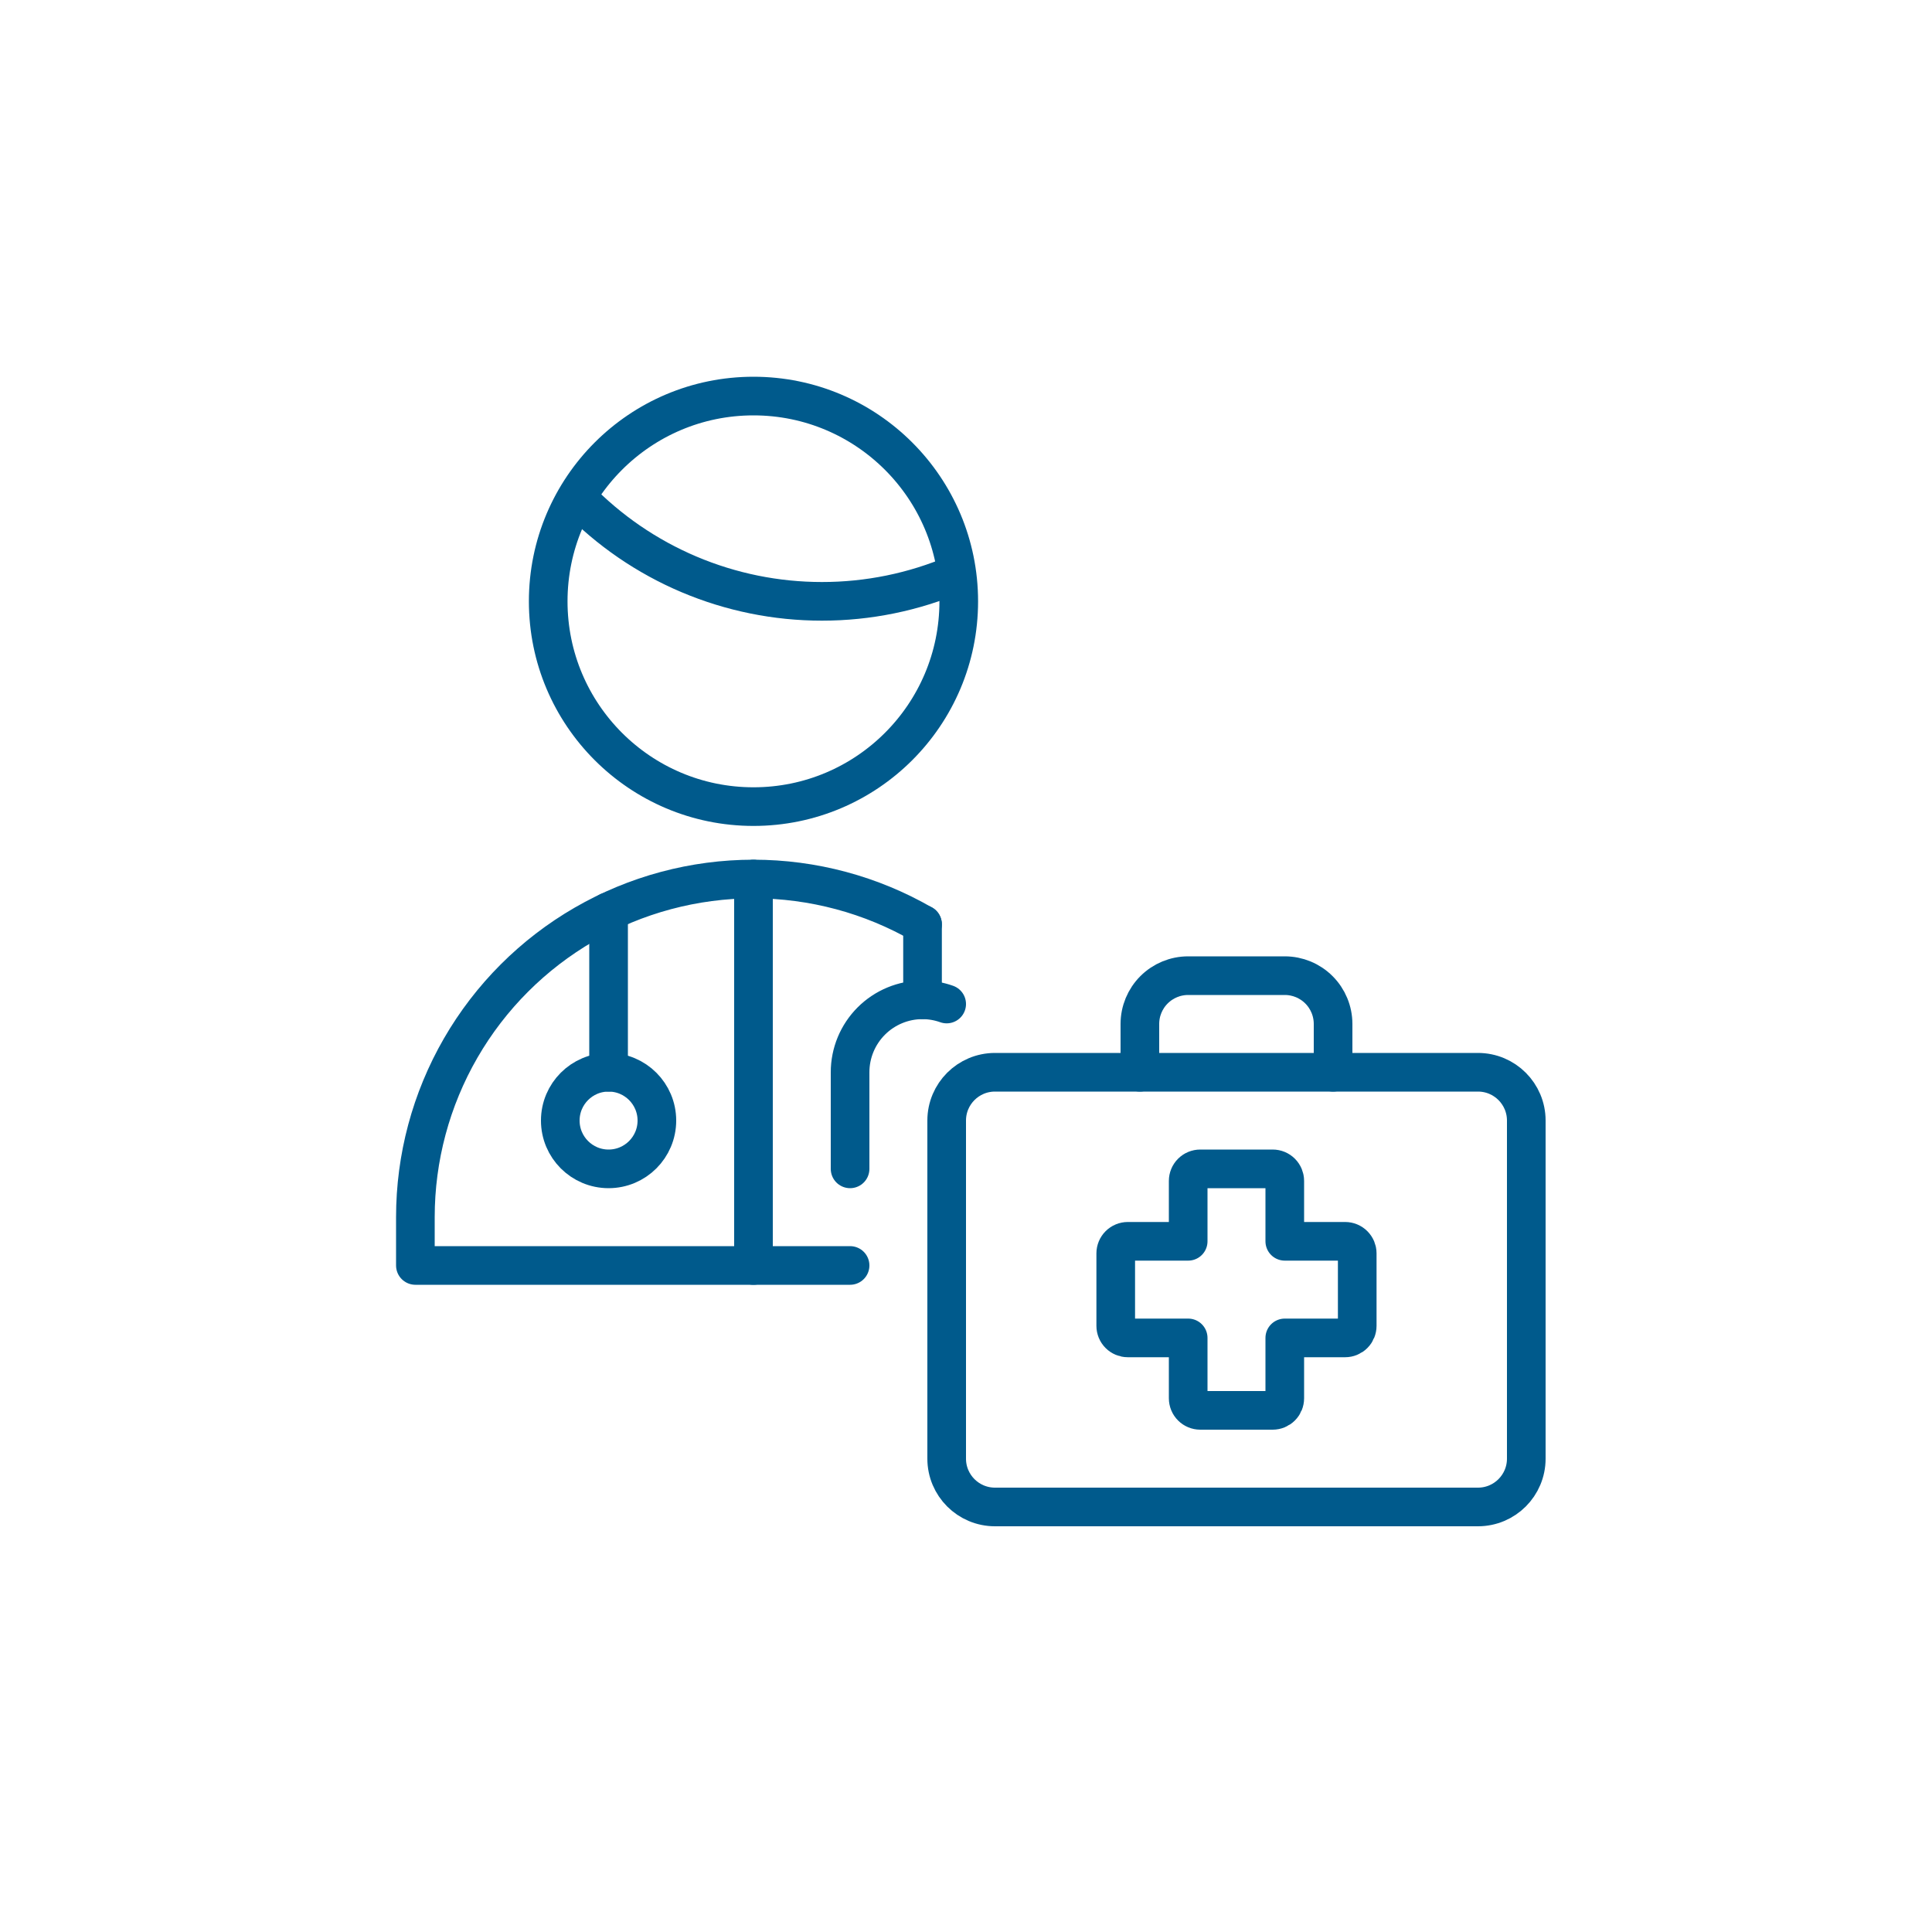
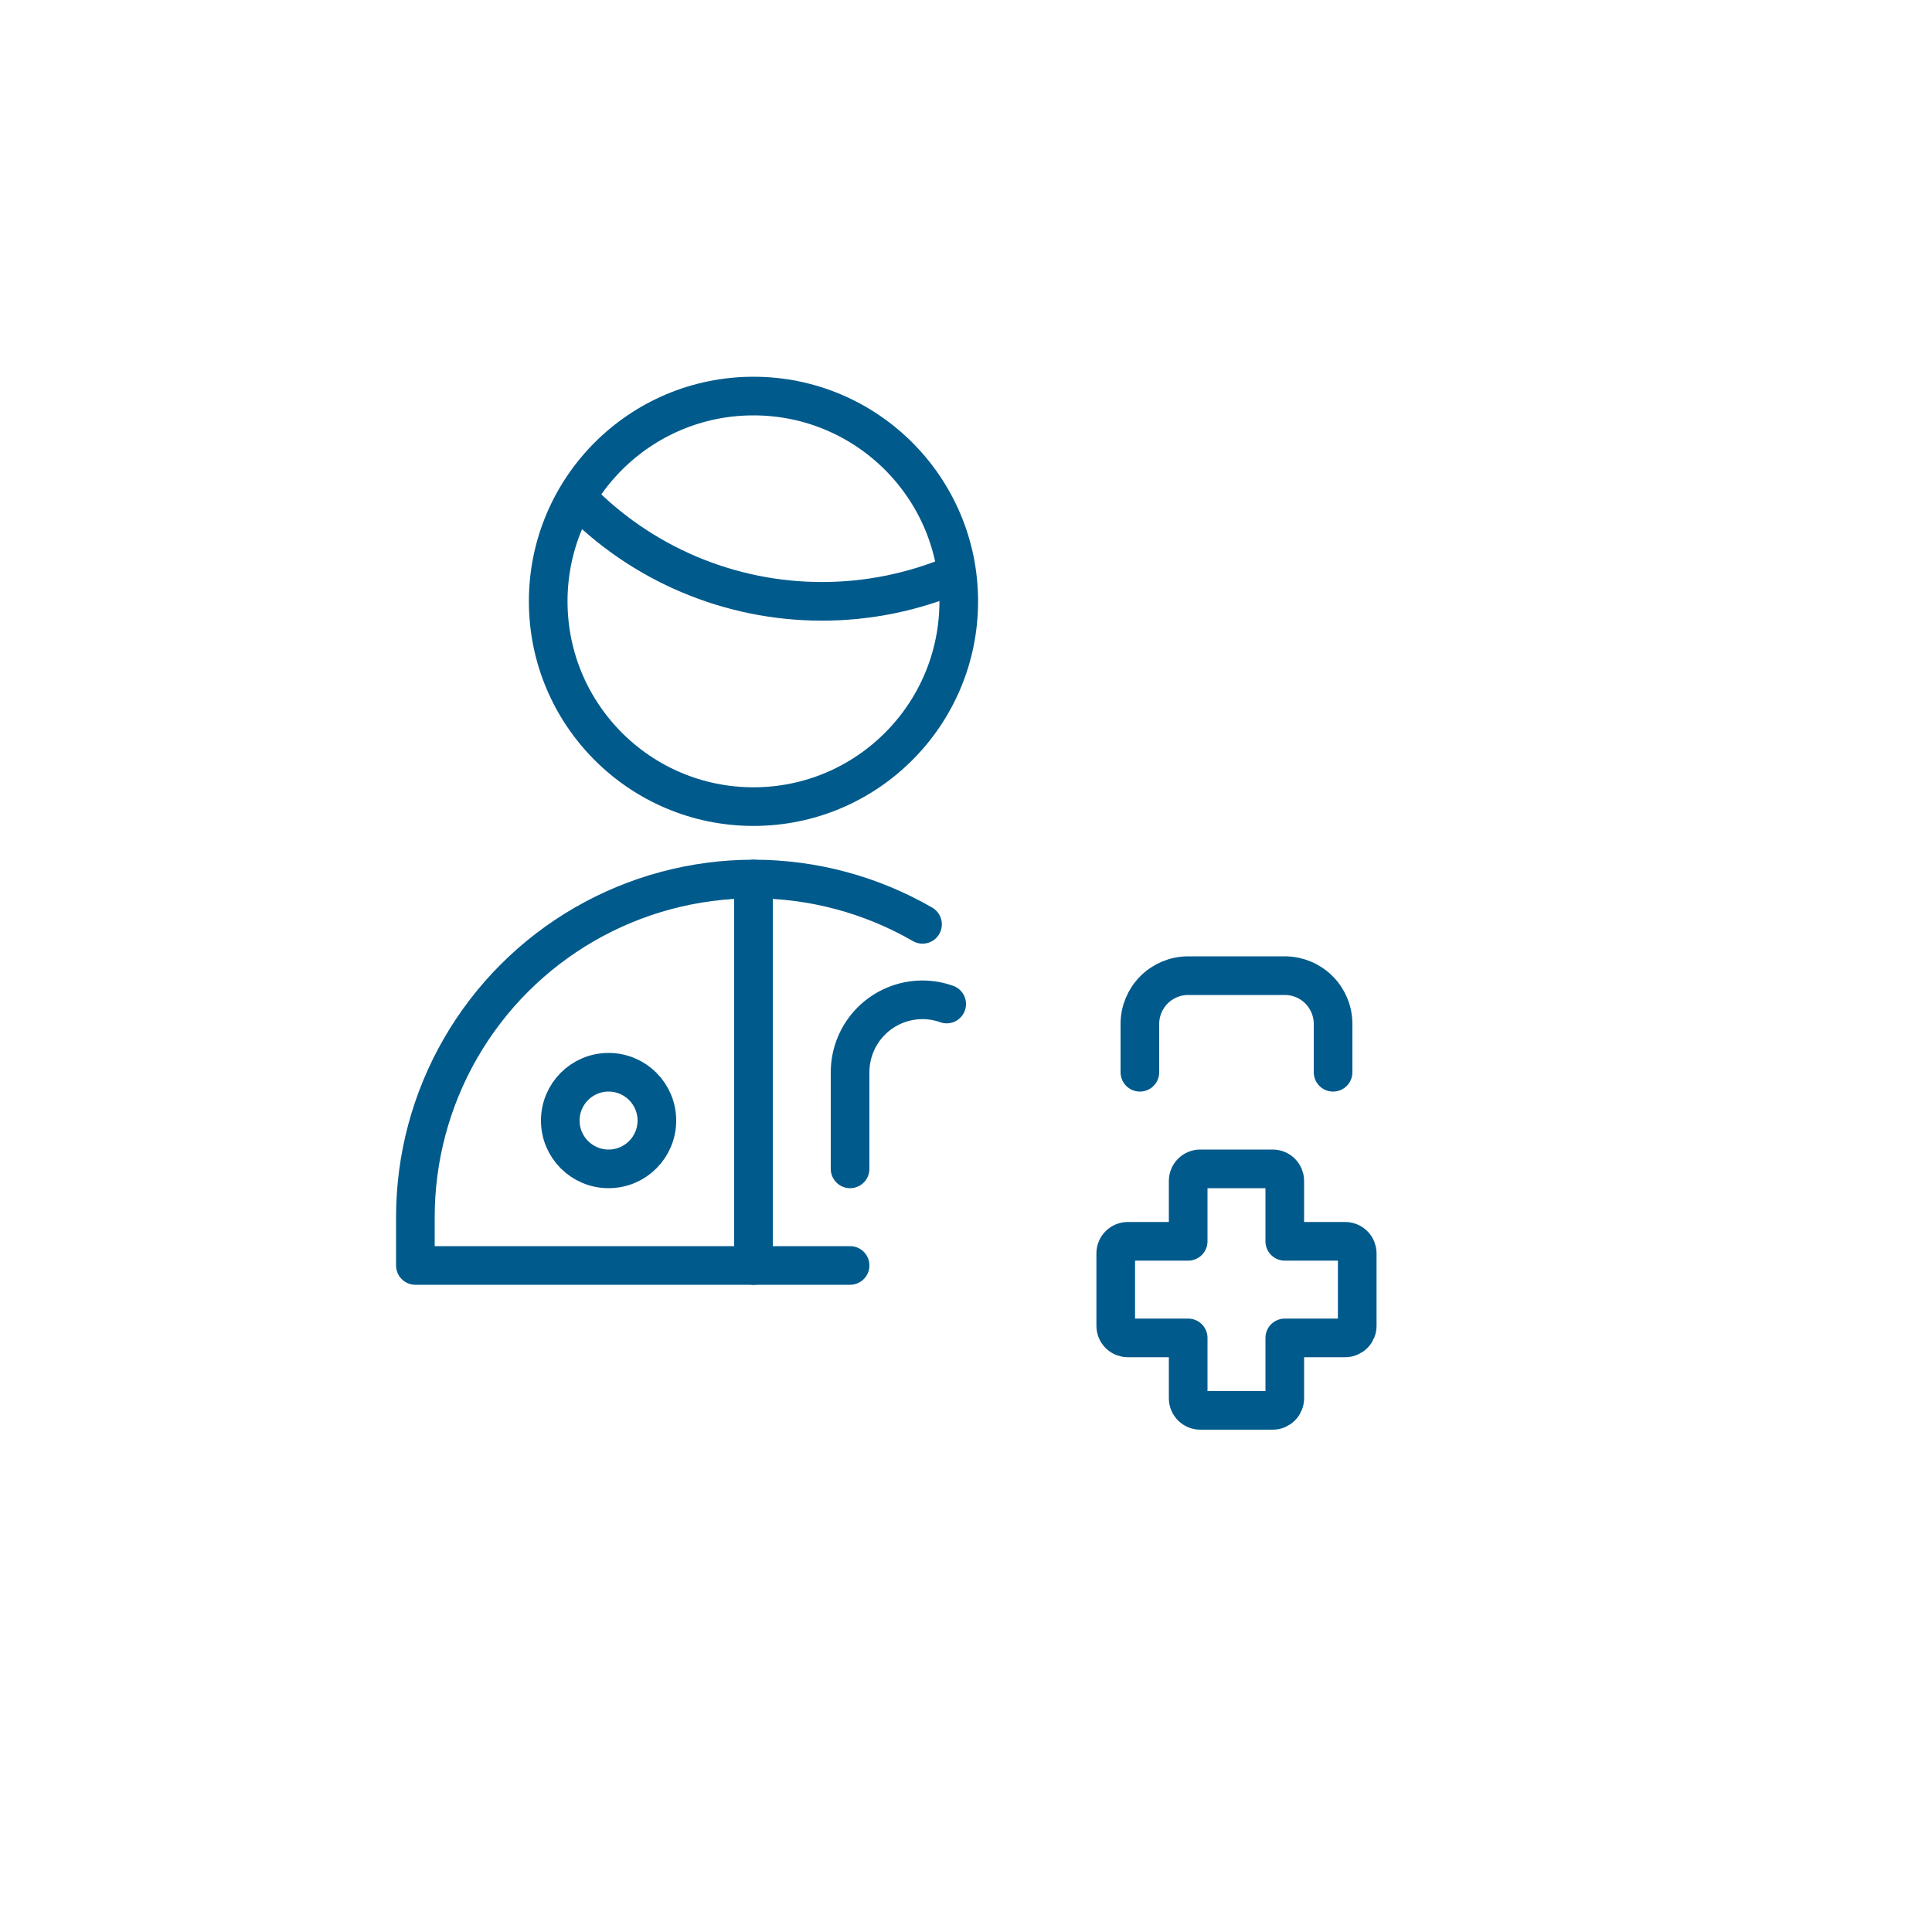
<svg xmlns="http://www.w3.org/2000/svg" xmlns:ns1="http://sodipodi.sourceforge.net/DTD/sodipodi-0.dtd" xmlns:ns2="http://www.inkscape.org/namespaces/inkscape" width="100" height="100" viewBox="0 0 100 100" fill="none" class="text-primary-300" id="svg324" ns1:docname="doctor-case.svg" ns2:version="1.2.2 (732a01da63, 2022-12-09)">
  <defs id="defs328">
    <clipPath id="clip0_422_10493">
-       <rect width="60" height="60" fill="#ffffff" id="rect479" x="0" y="0" />
-     </clipPath>
+       </clipPath>
    <clipPath id="clip0_422_10493-2">
      <rect width="60" height="60" fill="#ffffff" id="rect479-6" x="0" y="0" />
    </clipPath>
  </defs>
  <g id="19574148881529659196 (1)" clip-path="url(#clip0_422_10493-2)" transform="translate(20.25,19.25)">
    <path id="Vector" d="m 9.625,6.513 c 1.645,1.697 3.613,3.046 5.789,3.967 2.176,0.921 4.515,1.396 6.878,1.395 2.385,0.002 4.746,-0.481 6.94,-1.417" stroke="#005a8c" stroke-width="2" stroke-linecap="round" stroke-linejoin="round" />
    <path id="Vector_2" d="m 18.75,22.5 c 5.868,0 10.625,-4.757 10.625,-10.625 C 29.375,6.007 24.618,1.25 18.75,1.25 12.882,1.25 8.125,6.007 8.125,11.875 8.125,17.743 12.882,22.5 18.75,22.5 Z" stroke="#005a8c" stroke-width="2" stroke-linecap="round" stroke-linejoin="round" />
    <path id="Vector_3" d="m 27.5,28.593 c -2.66,-1.536 -5.678,-2.345 -8.751,-2.345 -3.072,10e-5 -6.09,0.809 -8.75,2.345 -2.66,1.536 -4.87,3.746 -6.405,6.406 C 2.058,37.66 1.25,40.678 1.25,43.75 v 2.5 h 22.5" stroke="#005a8c" stroke-width="2" stroke-linecap="round" stroke-linejoin="round" />
-     <path id="Vector_4" d="m 56.25,36.25 h -25 c -1.381,0 -2.5,1.119 -2.5,2.5 v 17.5 c 0,1.381 1.119,2.5 2.5,2.5 h 25 c 1.381,0 2.5,-1.119 2.5,-2.5 v -17.5 c 0,-1.381 -1.119,-2.5 -2.5,-2.5 z" stroke="#005a8c" stroke-width="2" stroke-linecap="round" stroke-linejoin="round" />
    <path id="Vector_5" d="M 50,45.625 C 50,45.459 49.934,45.3 49.817,45.183 49.7,45.066 49.541,45 49.375,45 H 46.25 v -3.125 c 0,-0.166 -0.066,-0.325 -0.183,-0.442 C 45.95,41.316 45.791,41.25 45.625,41.25 h -3.75 c -0.166,0 -0.325,0.066 -0.442,0.183 C 41.316,41.55 41.25,41.709 41.25,41.875 V 45 h -3.125 c -0.166,0 -0.325,0.066 -0.442,0.183 C 37.566,45.3 37.5,45.459 37.5,45.625 v 3.75 c 0,0.166 0.066,0.325 0.183,0.442 C 37.8,49.934 37.959,50 38.125,50 h 3.125 v 3.125 c 0,0.166 0.066,0.325 0.183,0.442 0.117,0.117 0.276,0.183 0.442,0.183 h 3.75 c 0.166,0 0.325,-0.066 0.442,-0.183 C 46.184,53.45 46.25,53.291 46.25,53.125 V 50 h 3.125 c 0.166,0 0.325,-0.066 0.442,-0.183 C 49.934,49.7 50,49.541 50,49.375 Z" stroke="#005a8c" stroke-width="2" stroke-linecap="round" stroke-linejoin="round" />
    <path id="Vector_6" d="m 38.75,36.25 v -2.5 c 0,-0.663 0.263,-1.299 0.732,-1.768 C 39.951,31.513 40.587,31.25 41.25,31.25 h 5 c 0.663,0 1.299,0.263 1.768,0.732 0.469,0.469 0.732,1.105 0.732,1.768 v 2.5" stroke="#005a8c" stroke-width="2" stroke-linecap="round" stroke-linejoin="round" />
-     <path id="Vector_7" d="m 11.25,27.935 v 8.315" stroke="#005a8c" stroke-width="2" stroke-linecap="round" stroke-linejoin="round" />
    <path id="Vector_8" d="m 11.25,41.25 c 1.381,0 2.5,-1.119 2.5,-2.5 0,-1.381 -1.119,-2.5 -2.5,-2.5 -1.381,0 -2.5,1.119 -2.5,2.5 0,1.381 1.119,2.5 2.5,2.5 z" stroke="#005a8c" stroke-width="2" stroke-linecap="round" stroke-linejoin="round" />
    <path id="Vector_9" d="m 18.75,26.25 v 20" stroke="#005a8c" stroke-width="2" stroke-linecap="round" stroke-linejoin="round" />
-     <path id="Vector_10" d="m 27.5,28.59 v 3.91" stroke="#005a8c" stroke-width="2" stroke-linecap="round" stroke-linejoin="round" />
    <path id="Vector_11" d="M 28.75,32.718 C 28.349,32.575 27.926,32.501 27.5,32.5 c -0.995,0 -1.948,0.395 -2.652,1.098 C 24.145,34.302 23.75,35.255 23.75,36.25 v 5" stroke="#005a8c" stroke-width="2" stroke-linecap="round" stroke-linejoin="round" />
  </g>
</svg>